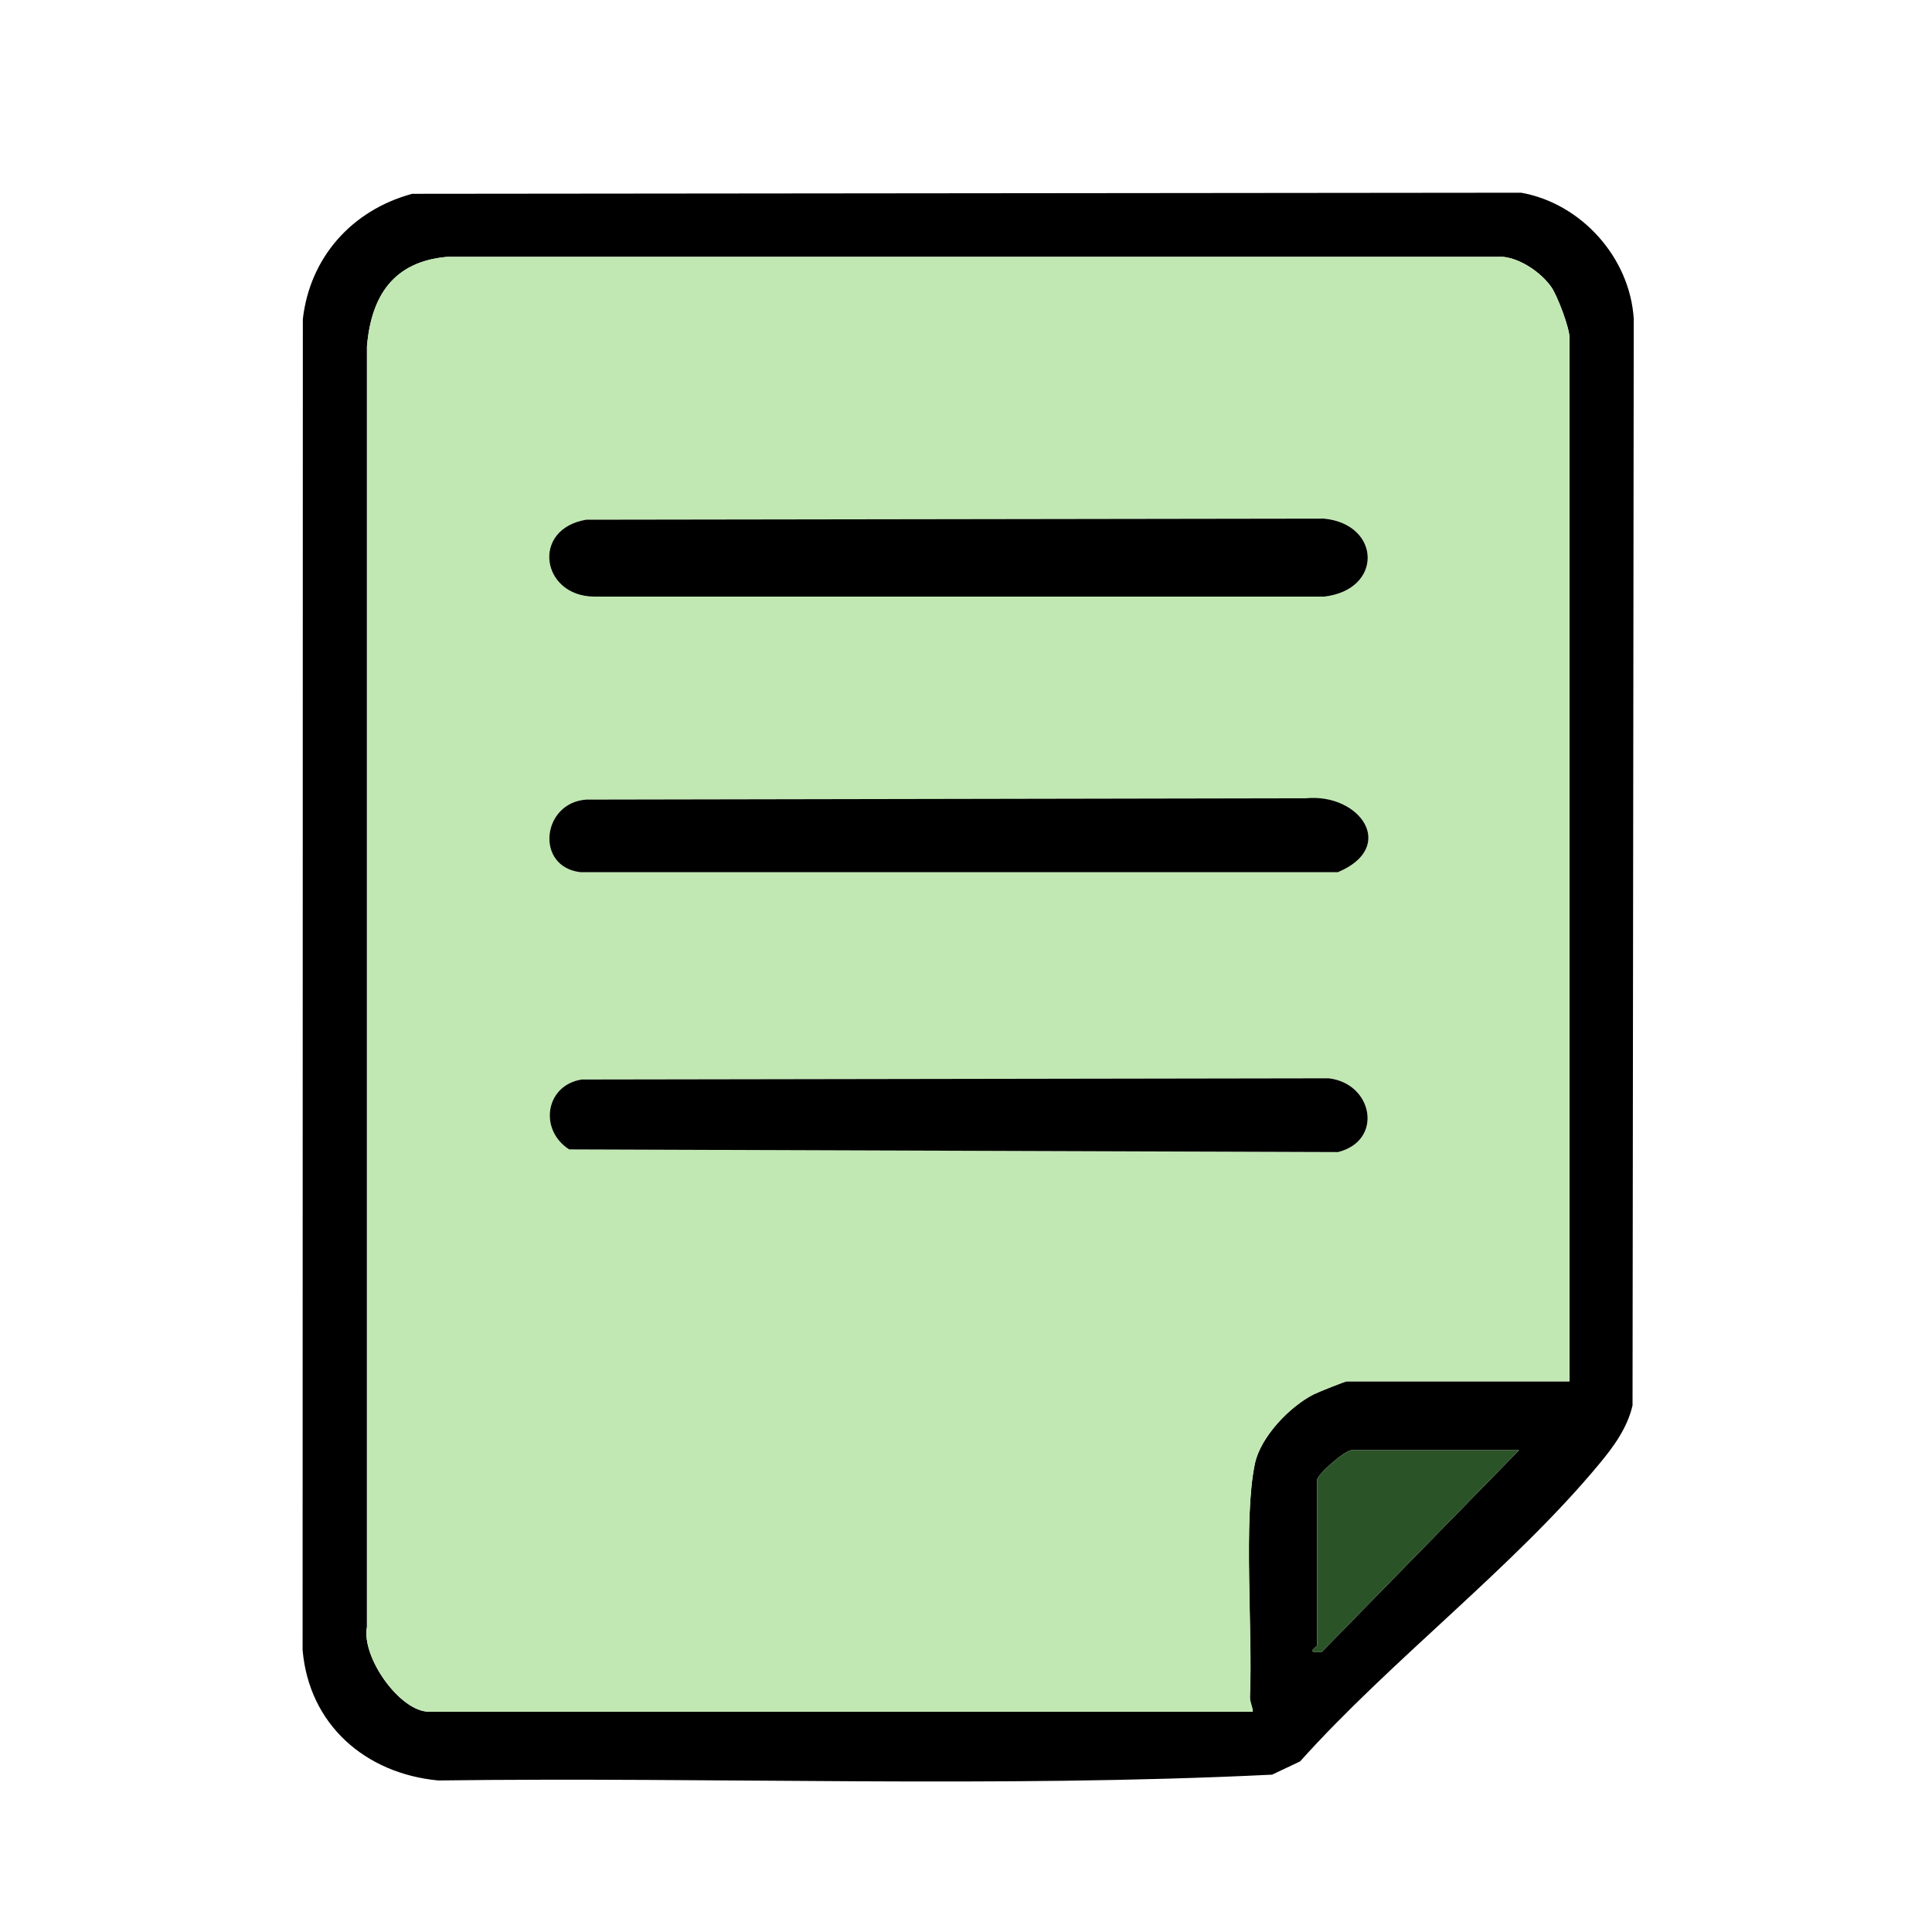
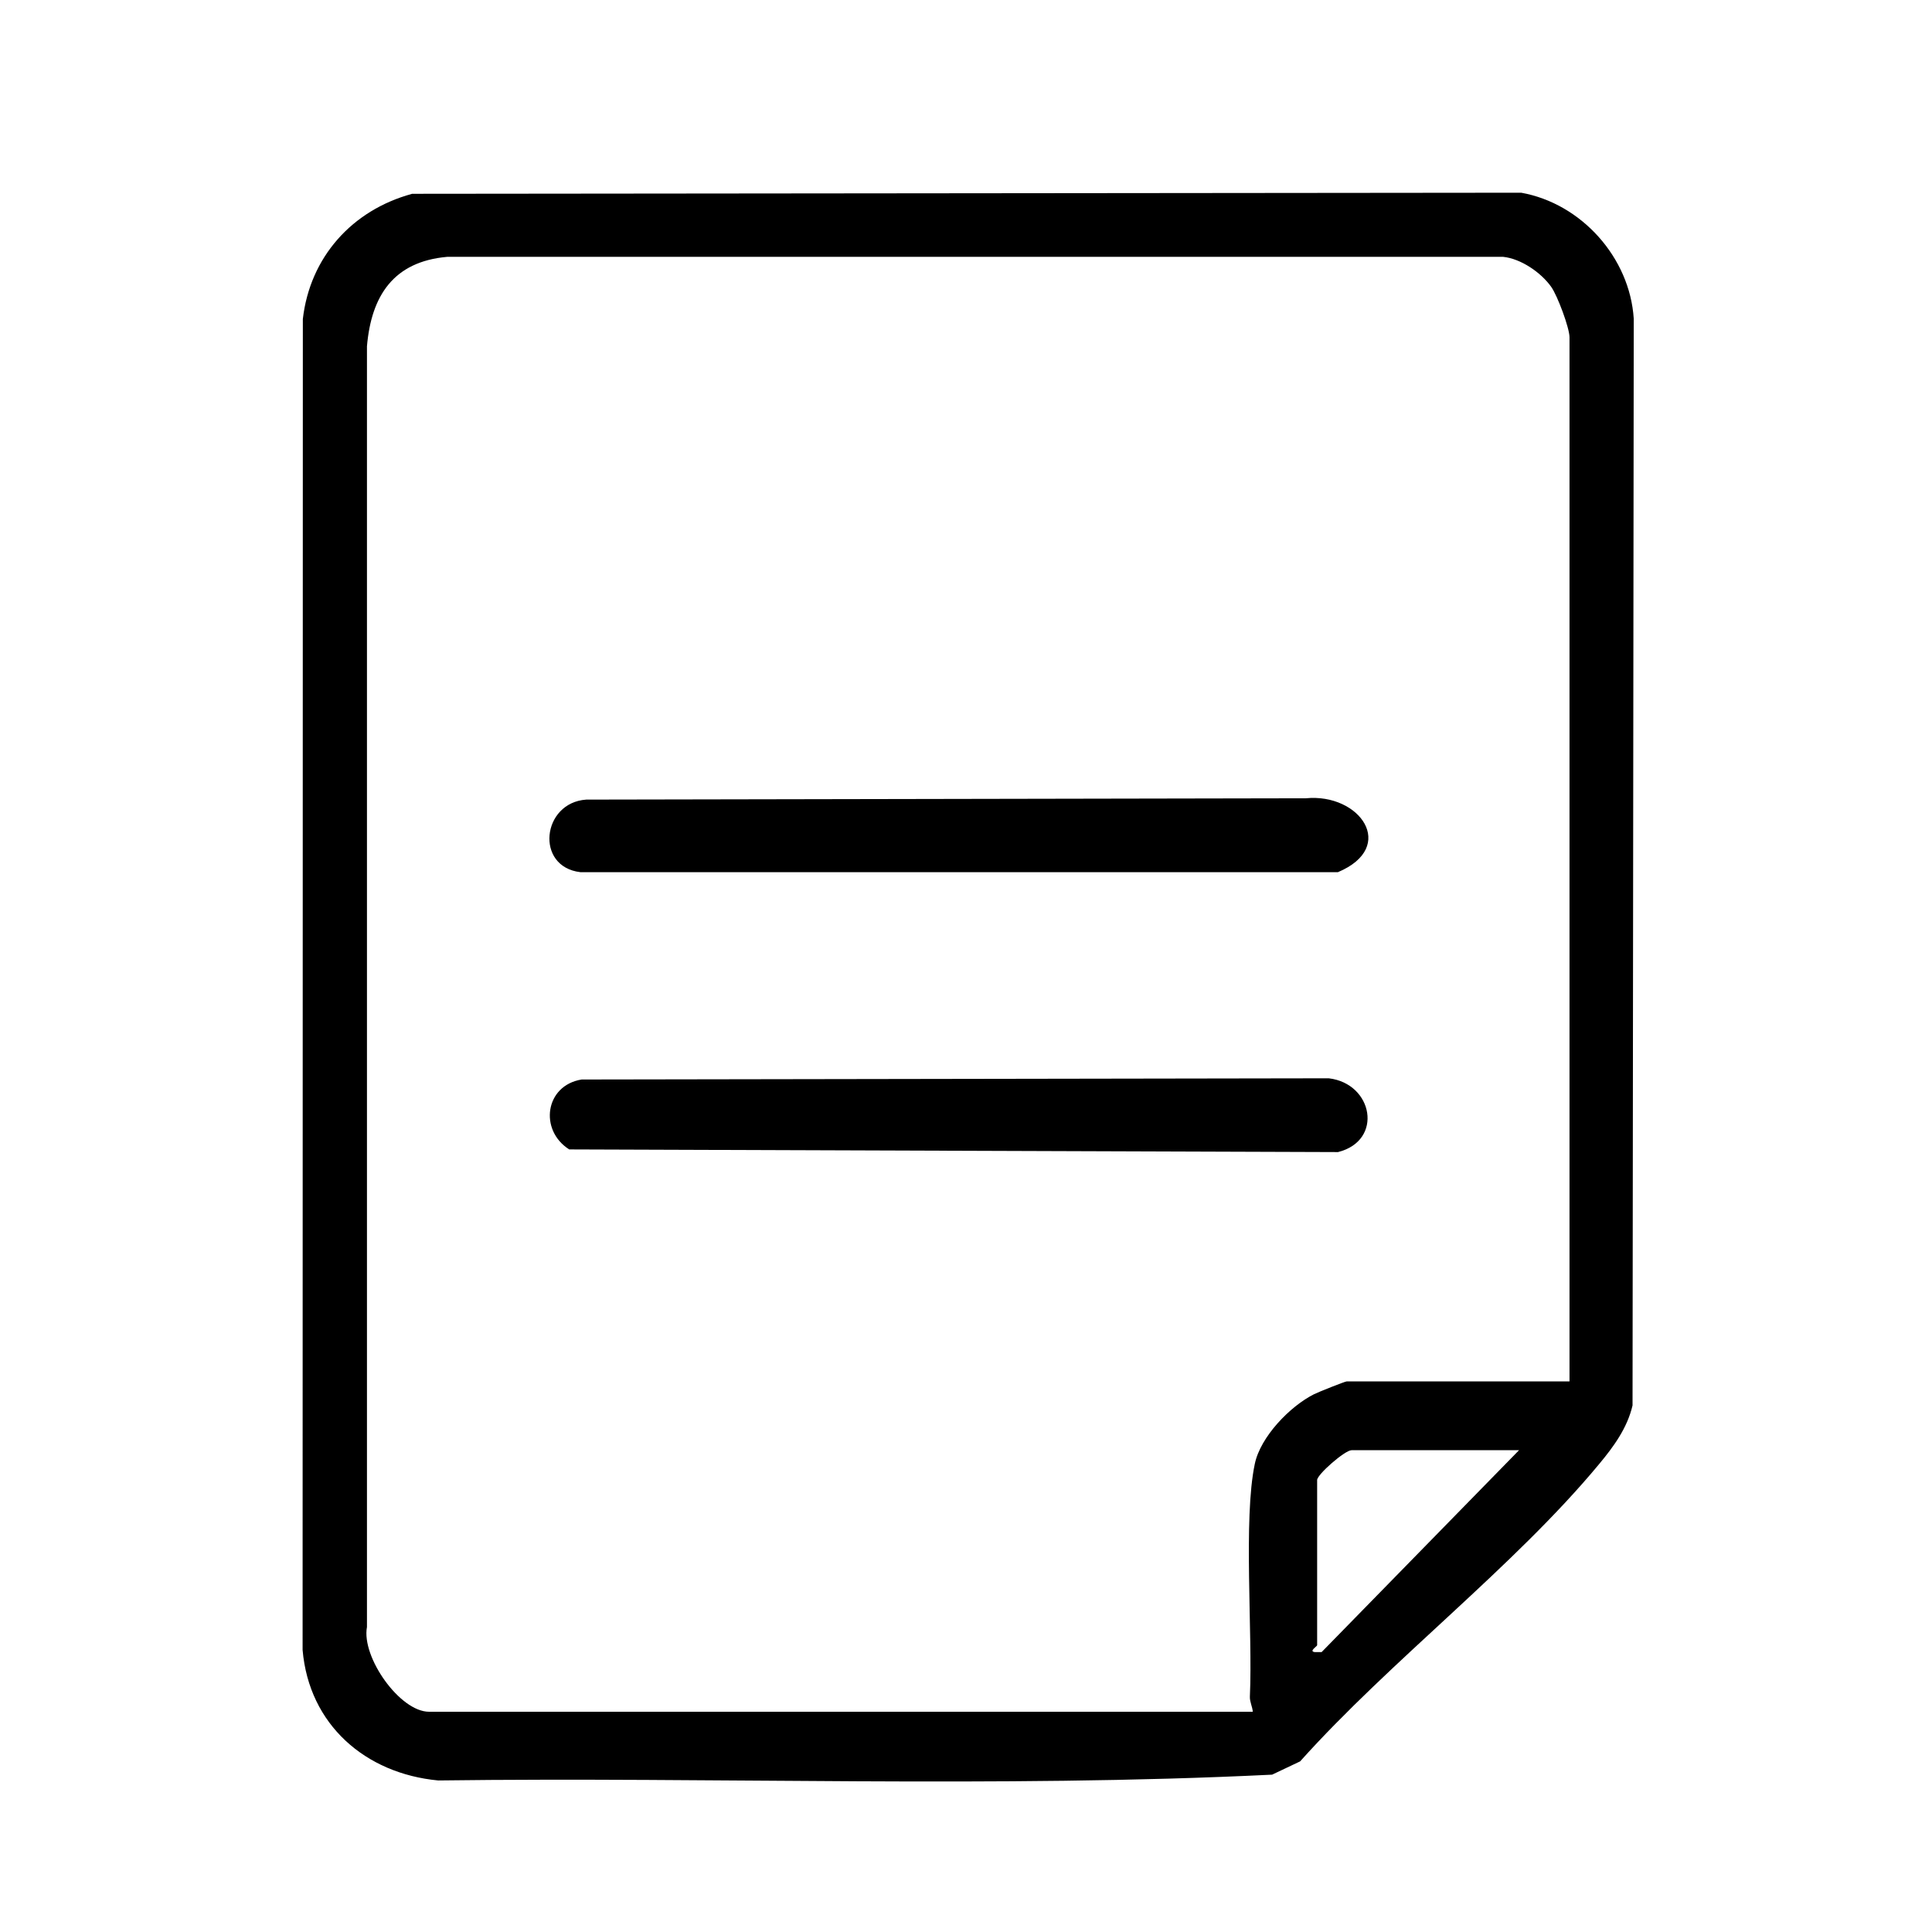
<svg xmlns="http://www.w3.org/2000/svg" id="Layer_1" version="1.1" viewBox="0 0 160 160">
  <defs>
    <style>
      .st0 {
        fill: #2b5328;
      }

      .st1 {
        fill: #c1e8b2;
      }
    </style>
  </defs>
  <path d="M34.1,16.05l91.88-.09c4.98.89,9,5.37,9.32,10.44l-.1,89.99c-.43,1.86-1.56,3.41-2.76,4.85-7.07,8.53-17.29,16.28-24.77,24.63l-2.32,1.1c-22.9,1.12-46.06.18-69.06.48-6.03-.57-10.7-4.62-11.23-10.81l.02-110.22c.59-5.13,4.08-9.01,9.02-10.36ZM129.98,114.39V27.93c0-.76-.99-3.44-1.52-4.18-.84-1.18-2.5-2.33-3.98-2.48H37.04c-4.44.39-6.29,3.21-6.65,7.41v106.06c-.47,2.5,2.73,7.02,5.14,7.02h68.22c-.03-.43-.26-.82-.24-1.26.24-5.33-.56-14.72.41-19.28.47-2.23,2.9-4.75,4.89-5.75.35-.18,2.58-1.07,2.73-1.07h18.43ZM125.8,120.1h-13.87c-.55,0-2.85,2.01-2.85,2.47v13.68c0,.09-.72.51-.19.57h.56s16.35-16.72,16.35-16.72Z" />
-   <path class="st1" d="M129.98,114.39h-18.43c-.15,0-2.37.89-2.73,1.07-2,1-4.42,3.52-4.89,5.75-.97,4.56-.17,13.95-.41,19.28-.02.45.21.83.24,1.26H35.53c-2.41,0-5.62-4.52-5.14-7.02V28.68c.36-4.2,2.21-7.02,6.65-7.41h87.43c1.48.16,3.14,1.3,3.98,2.48.53.74,1.52,3.42,1.52,4.18v86.46ZM48.55,43.04c-4.58.76-3.76,6.34.67,6.37h60.43c4.92-.56,4.72-6,0-6.46l-61.1.09ZM48.55,66.22c-3.68.25-4.26,5.57-.48,6h62.73c4.95-2.08,1.82-6.54-2.66-6.1l-59.59.11ZM48.17,89.4c-3.04.49-3.54,4.2-1.03,5.79l63.67.22c3.78-.95,2.91-5.68-.77-6.11l-61.87.1Z" />
-   <path class="st0" d="M125.8,120.1l-16.35,16.72h-.56c-.54-.06.19-.48.19-.57v-13.68c0-.46,2.3-2.47,2.85-2.47h13.87Z" />
-   <path d="M48.55,43.04l61.1-.09c4.72.46,4.92,5.9,0,6.46h-60.43c-4.42-.03-5.25-5.61-.67-6.37Z" />
  <path d="M48.17,89.4l61.87-.1c3.68.43,4.55,5.16.77,6.11l-63.67-.22c-2.51-1.59-2.01-5.3,1.03-5.79Z" />
  <path d="M48.55,66.22l59.59-.11c4.48-.44,7.62,4.03,2.66,6.12h-62.73c-3.78-.44-3.2-5.76.48-6.01Z" />
</svg>